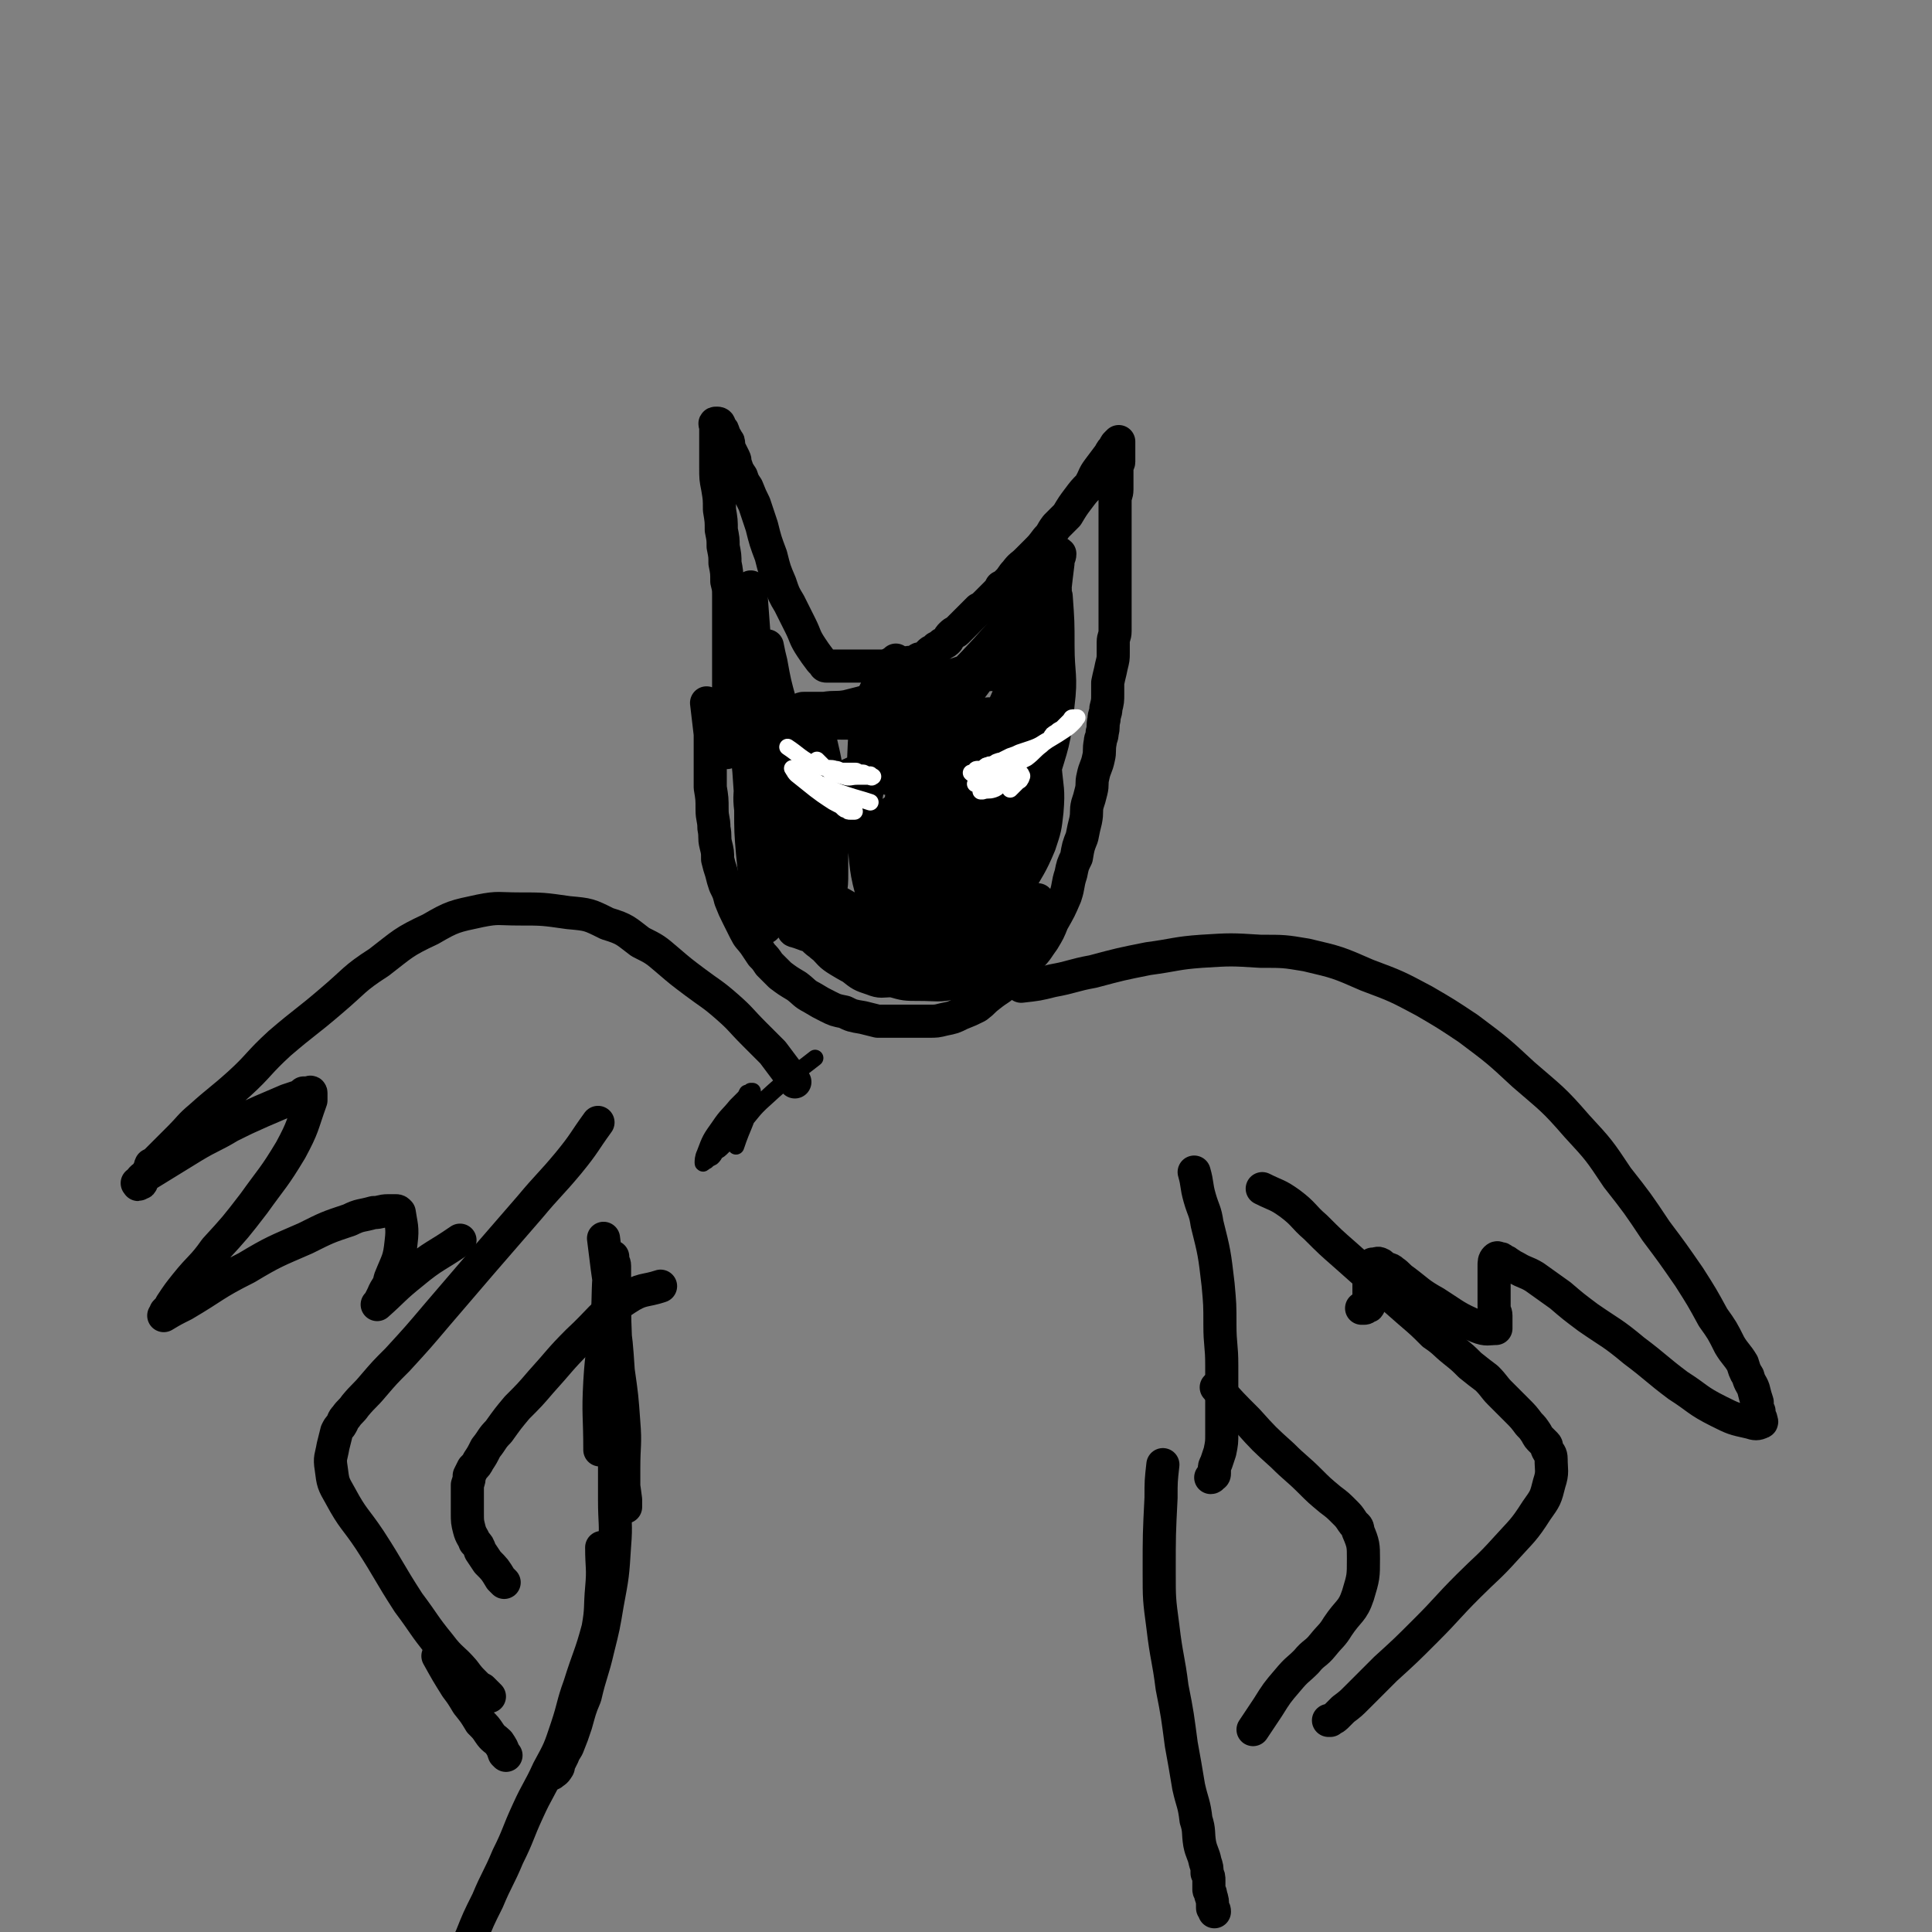
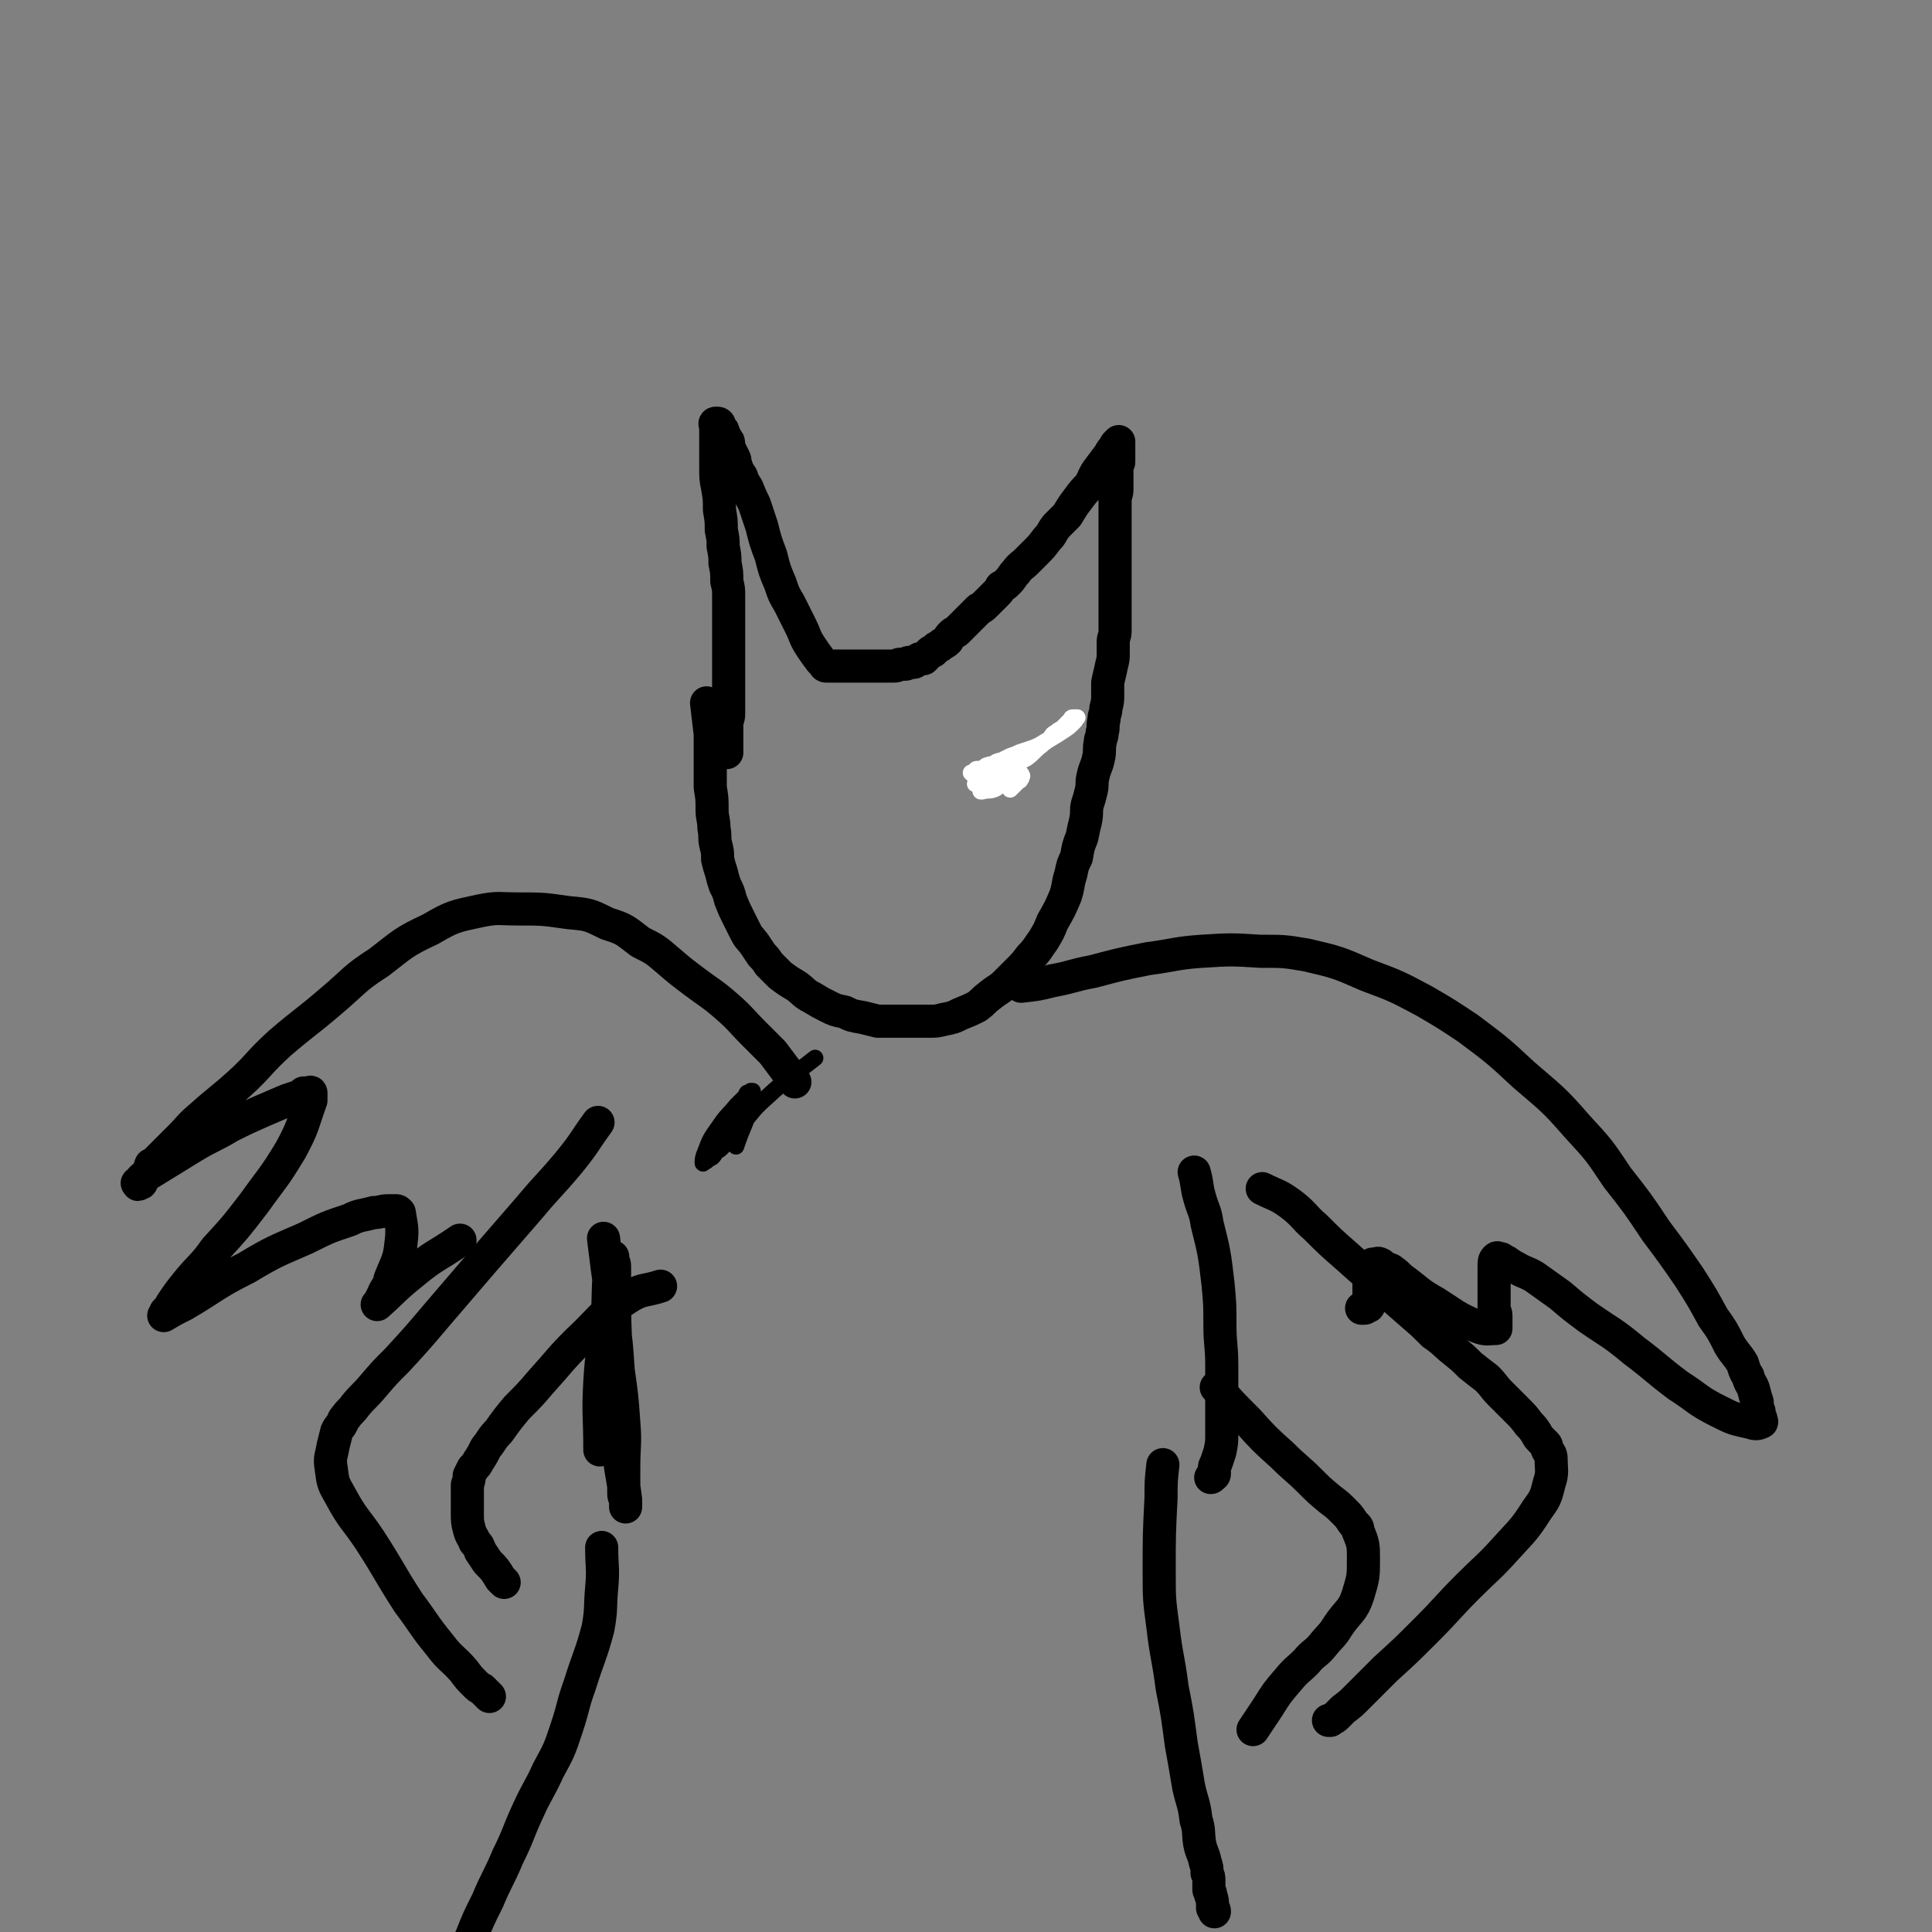
<svg xmlns="http://www.w3.org/2000/svg" viewBox="0 0 1050 1050" version="1.1">
  <rect x="0" y="0" width="1050" height="1050" fill="#808080" stroke="none" />
  <g fill="none" stroke="#000000" stroke-width="18" stroke-linecap="round" stroke-linejoin="round">
    <path d="M384,382c0,0 0,0 0,0 1,9 1,8 2,17 0,4 0,4 0,7 0,5 0,5 0,10 0,6 0,6 0,12 1,6 1,6 1,12 0,5 1,5 1,10 1,5 0,5 1,9 1,4 1,4 1,8 1,4 1,4 2,7 1,4 1,4 2,7 2,4 2,4 3,8 2,5 2,5 4,9 2,4 2,4 4,8 2,4 2,3 5,7 2,3 2,3 4,6 2,2 2,2 4,5 3,3 3,3 6,6 4,3 4,3 9,6 4,3 4,4 8,6 5,3 5,3 9,5 4,2 4,2 9,3 4,2 4,2 10,3 4,1 4,1 8,2 5,0 5,0 10,0 5,0 5,0 9,0 5,0 5,0 9,0 4,0 4,0 8,-1 5,-1 5,-1 9,-3 5,-2 5,-2 9,-4 4,-3 3,-3 7,-6 5,-4 5,-3 9,-7 3,-3 3,-3 6,-6 4,-4 4,-4 7,-8 4,-4 4,-5 7,-9 3,-5 3,-5 5,-10 4,-7 4,-7 7,-14 2,-6 1,-6 3,-12 1,-5 1,-5 3,-9 1,-6 1,-6 3,-11 1,-5 1,-5 2,-9 1,-5 0,-5 1,-9 1,-3 1,-3 2,-7 1,-4 0,-4 1,-8 1,-5 2,-5 3,-10 1,-4 0,-4 1,-9 0,-2 1,-2 1,-5 1,-3 0,-3 1,-7 0,-3 1,-3 1,-6 1,-4 1,-4 1,-8 0,-3 0,-3 0,-6 1,-5 1,-4 2,-9 1,-4 1,-4 1,-7 0,-3 0,-3 0,-6 0,-3 1,-3 1,-6 0,-3 0,-3 0,-5 0,-4 0,-4 0,-7 0,-3 0,-3 0,-6 0,-4 0,-4 0,-7 0,-2 0,-2 0,-4 0,-3 0,-3 0,-5 0,-2 0,-2 0,-4 0,-3 0,-3 0,-6 0,-4 0,-4 0,-7 0,-3 0,-3 0,-7 0,-3 0,-3 0,-7 0,-3 0,-3 0,-6 0,-3 1,-3 1,-6 0,-3 0,-3 0,-5 0,-2 0,-2 0,-4 0,-2 0,-2 0,-3 0,-2 1,-2 1,-3 0,-1 0,-1 0,-3 0,-1 0,-1 0,-2 0,-1 0,-1 0,-1 0,-1 0,-1 0,-2 0,-1 0,-1 0,-1 0,-1 0,-1 0,-1 0,0 0,-1 0,-1 0,0 -1,1 -1,1 -1,1 -1,1 -1,2 -2,2 -2,2 -3,4 -3,4 -3,4 -6,8 -3,4 -2,4 -5,9 -3,3 -3,3 -6,7 -3,4 -3,4 -6,9 -3,3 -3,3 -6,6 -3,4 -2,4 -5,7 -3,4 -3,4 -6,7 -2,2 -2,2 -5,5 -3,3 -3,2 -6,6 -2,2 -2,3 -4,5 -2,2 -2,2 -4,3 -1,2 -1,2 -3,4 -1,1 -1,1 -2,2 -2,2 -2,2 -3,3 -2,2 -2,2 -4,3 -2,2 -2,2 -4,4 -2,2 -2,2 -4,4 -2,2 -2,2 -4,4 -1,1 -1,0 -3,2 -1,1 -1,1 -2,3 -1,1 -1,1 -3,2 -1,1 -1,1 -3,2 -1,1 -1,1 -2,2 -1,0 -1,0 -2,1 -1,1 -1,1 -2,2 0,0 0,0 -1,1 -1,0 -1,0 -2,0 -1,0 -1,1 -2,1 -1,1 -1,1 -2,1 -1,0 -1,0 -2,0 -1,0 -1,1 -2,1 -1,0 -1,0 -3,0 -1,0 -1,1 -3,1 -1,0 -1,0 -2,0 -1,0 -1,0 -3,0 -2,0 -2,0 -4,0 -1,0 -1,0 -2,0 -1,0 -1,0 -3,0 -1,0 -1,0 -3,0 -1,0 -1,0 -2,0 -1,0 -1,0 -3,0 -1,0 -1,0 -2,0 -1,0 -1,0 -2,0 -1,0 -1,0 -2,0 -1,0 -1,0 -2,0 0,0 0,0 -1,0 -1,0 -1,0 -2,0 0,0 0,0 -1,0 -1,0 -1,0 -1,0 -1,0 -1,0 -2,0 -1,0 -1,-1 -1,-1 -1,-1 -1,-1 -2,-2 -3,-4 -3,-4 -5,-7 -4,-6 -3,-6 -6,-12 -3,-6 -3,-6 -6,-12 -3,-5 -3,-5 -5,-11 -3,-7 -3,-7 -5,-15 -3,-8 -3,-8 -5,-16 -2,-6 -2,-6 -4,-12 -2,-4 -2,-4 -4,-9 -2,-3 -2,-3 -3,-6 -2,-3 -2,-3 -3,-6 -1,-2 0,-2 -1,-4 -1,-2 -1,-2 -2,-4 -1,-2 -1,-2 -1,-3 0,-2 0,-2 -1,-3 0,-1 -1,-1 -1,-2 -1,-1 0,-1 -1,-2 0,-1 0,-1 -1,-2 0,-1 -1,0 -1,-1 -1,0 0,-1 0,-1 0,-1 -1,-1 -1,-1 0,0 0,0 0,0 0,0 -1,0 -1,0 -1,0 0,1 0,1 0,2 0,2 0,3 0,4 0,4 0,9 0,5 0,5 0,11 0,6 0,6 1,11 1,6 1,6 1,12 1,6 1,6 1,11 1,5 1,5 1,9 1,5 1,5 1,9 1,5 1,5 1,10 1,4 1,4 1,8 0,5 0,5 0,10 0,4 0,4 0,8 0,4 0,4 0,8 0,4 0,4 0,8 0,5 0,5 0,10 0,3 0,3 0,6 0,4 0,4 0,8 0,3 0,3 0,6 0,3 -1,3 -1,6 0,3 0,3 0,6 0,3 0,3 0,5 0,2 0,2 0,4 0,0 0,0 0,0 " />
-     <path d="M401,347c0,0 0,0 0,0 1,9 1,9 2,18 1,9 1,9 1,17 1,8 0,8 1,17 1,10 1,10 2,20 1,15 1,15 2,29 1,7 0,7 1,14 1,5 1,5 2,9 1,4 1,4 1,8 0,3 0,3 0,6 0,2 1,2 1,4 0,2 0,2 0,3 0,1 1,1 1,2 0,1 0,1 0,2 0,1 0,1 0,2 0,1 1,1 1,2 0,1 0,1 0,1 0,1 0,1 0,2 0,1 0,1 0,1 0,0 0,0 0,0 0,0 0,0 0,0 0,-2 0,-2 0,-4 -1,-7 -2,-7 -4,-15 -2,-11 -2,-11 -3,-21 -1,-12 -1,-12 -1,-24 -1,-8 0,-8 0,-17 0,-13 0,-13 0,-25 0,-5 0,-5 0,-10 0,-4 0,-4 0,-9 0,-2 0,-2 0,-3 0,-2 0,-2 0,-3 0,-1 1,-1 1,-2 0,-1 0,-1 0,-2 0,-1 0,-1 0,-1 1,0 1,0 2,0 0,3 0,3 0,7 2,11 1,11 2,21 2,13 1,14 4,27 2,13 2,13 5,26 2,9 1,10 4,19 2,6 3,6 6,13 2,4 2,4 5,8 2,4 2,4 5,8 1,2 1,2 3,4 0,1 1,1 2,2 1,1 1,1 2,2 1,1 0,1 2,2 0,0 0,0 1,0 0,0 1,0 1,0 0,-3 0,-4 -1,-8 -3,-10 -3,-10 -6,-21 -3,-11 -3,-11 -7,-22 -4,-9 -4,-9 -7,-18 -3,-9 -3,-9 -6,-18 -2,-9 -2,-9 -4,-18 -2,-6 -2,-6 -3,-12 -1,-5 0,-5 -1,-10 -1,-5 -1,-5 -1,-10 0,-4 0,-4 0,-8 0,-2 0,-2 0,-4 0,-1 0,-1 0,-3 0,-1 0,-1 0,-2 0,0 0,0 0,-1 0,0 0,0 0,-1 0,0 0,0 0,0 1,5 1,5 2,9 2,11 2,11 5,22 3,16 3,16 6,32 4,15 2,16 6,31 2,11 2,11 6,21 2,8 3,8 6,15 2,6 1,6 4,11 2,3 2,3 5,7 1,1 1,2 2,3 1,1 1,1 2,2 3,1 3,2 7,2 6,0 7,2 12,-1 9,-6 9,-8 16,-18 11,-15 12,-15 20,-32 7,-13 5,-14 10,-28 3,-7 3,-8 5,-15 1,-3 1,-3 2,-6 1,-2 1,-2 1,-3 0,-1 0,-1 0,-2 0,-1 0,-1 0,-1 0,-1 -1,0 -1,0 -8,8 -9,7 -15,16 -10,14 -9,14 -17,29 -5,8 -4,8 -8,17 -3,5 -3,5 -5,10 -2,2 -1,3 -2,5 -1,2 -2,2 -2,4 0,1 0,1 0,2 0,1 0,1 0,1 10,-10 11,-10 20,-21 17,-23 18,-22 32,-46 9,-16 8,-17 14,-34 5,-11 5,-11 8,-22 2,-7 1,-7 3,-13 1,-3 2,-2 2,-5 1,-1 0,-1 0,-2 0,-1 1,-2 1,-1 -3,9 -4,10 -8,20 -9,21 -9,21 -18,41 -7,17 -8,17 -14,34 -5,12 -4,12 -8,25 -2,5 -3,5 -5,11 -1,4 -1,4 -2,8 -1,2 -1,2 -1,3 -1,1 -1,1 -1,2 0,1 0,1 0,1 1,-3 1,-4 3,-7 8,-17 9,-17 17,-34 6,-16 6,-16 12,-32 5,-14 5,-14 9,-29 4,-11 4,-10 7,-21 2,-6 2,-6 3,-12 1,-2 1,-2 2,-5 0,-1 0,-1 1,-3 0,-1 0,-1 0,-2 0,-1 0,-1 0,-2 0,0 1,0 1,0 0,0 0,0 0,1 0,9 0,9 0,19 -1,14 1,14 -2,28 -3,19 -5,19 -11,37 -5,17 -5,17 -12,33 -6,12 -6,12 -12,24 -5,9 -5,9 -10,17 -3,6 -3,7 -6,13 -1,2 -1,2 -3,4 -1,1 -1,1 -2,3 0,0 0,0 -1,1 0,0 -1,1 -1,0 0,-7 0,-8 2,-16 4,-15 4,-15 9,-29 6,-16 7,-16 14,-32 7,-19 7,-19 14,-38 7,-20 7,-20 14,-40 5,-15 5,-16 10,-31 2,-4 2,-4 4,-9 0,-1 0,-1 0,-3 0,-1 0,0 1,-1 0,-1 0,-1 1,-1 1,0 1,-1 2,0 1,2 0,3 1,6 1,14 1,14 1,27 0,16 2,16 0,32 -2,21 -3,21 -9,41 -4,16 -4,16 -10,32 -3,10 -4,10 -9,20 -4,9 -4,9 -8,18 -2,4 -2,4 -4,9 -1,2 -1,2 -2,5 0,1 0,1 -1,2 -1,1 0,1 -1,2 0,0 -1,0 -1,0 0,-5 -1,-5 0,-10 4,-22 5,-22 10,-45 4,-17 5,-16 9,-34 2,-8 2,-8 4,-16 1,-4 2,-4 3,-7 1,-1 0,-1 1,-2 1,-1 1,-1 2,-2 1,-1 0,-1 1,-1 1,0 1,-1 2,0 2,2 3,2 3,4 3,9 2,9 3,18 1,12 2,12 1,24 -1,9 -1,9 -4,18 -5,12 -6,12 -12,23 -4,7 -5,7 -10,14 -4,6 -4,6 -9,11 -3,4 -3,5 -7,9 -2,3 -2,2 -4,4 -2,2 -2,2 -3,3 -2,2 -1,2 -3,3 -2,1 -2,1 -4,1 -3,1 -3,1 -6,1 -2,0 -3,1 -5,0 -3,-1 -3,-2 -6,-5 -6,-5 -7,-5 -11,-12 -6,-10 -7,-11 -10,-22 -5,-17 -4,-18 -6,-36 -1,-16 -1,-17 0,-33 1,-16 0,-16 3,-32 1,-7 1,-7 4,-13 2,-5 2,-5 5,-10 0,-1 1,-1 1,-2 1,-1 1,-1 2,-2 1,-1 1,-1 2,-1 1,-1 1,-2 1,-1 2,3 3,3 3,7 1,12 1,12 1,23 0,18 1,18 0,35 -2,16 -1,16 -4,32 -3,11 -3,11 -7,23 -3,9 -3,9 -7,18 -2,5 -3,4 -5,9 -1,2 -1,2 -3,5 0,1 0,2 -2,3 0,0 0,0 -2,1 -1,0 -1,1 -2,0 -3,-3 -3,-4 -5,-8 -6,-14 -7,-14 -10,-29 -4,-15 -3,-15 -5,-31 -1,-15 0,-15 0,-30 0,-8 0,-8 0,-16 0,-3 0,-3 1,-6 0,-1 0,-1 0,-3 0,-1 0,-1 1,-2 0,0 0,0 1,0 0,-1 0,0 0,0 2,6 2,6 4,13 3,13 3,13 4,27 2,13 2,13 2,27 0,9 0,9 0,17 0,6 0,6 -1,13 0,3 0,3 -1,6 0,1 0,1 -1,2 0,0 0,1 -1,1 -1,1 -1,1 -2,1 -2,-1 -2,-1 -3,-3 -5,-9 -4,-9 -8,-18 -5,-11 -6,-10 -9,-21 -4,-12 -4,-12 -7,-24 -2,-12 -1,-12 -4,-24 -2,-11 -2,-10 -4,-21 -1,-5 0,-5 -1,-10 0,-4 -1,-4 -1,-8 0,-2 0,-2 0,-4 0,-3 -1,-3 -1,-6 0,-3 0,-3 0,-7 0,-4 0,-4 0,-8 0,-3 0,-3 0,-6 0,-1 0,-1 0,-3 0,-1 0,-1 0,-3 0,-1 0,-1 0,-3 0,-1 0,-1 0,-2 0,-2 0,-2 0,-3 0,-1 0,-1 0,-2 0,-1 0,-1 0,-1 0,-1 0,-1 0,-1 0,0 0,1 0,2 1,13 1,13 2,27 2,18 2,18 3,36 1,19 0,19 1,37 1,16 2,16 4,33 2,11 1,11 3,21 2,9 2,9 4,17 1,4 1,4 2,8 1,2 2,1 3,3 1,2 1,3 2,3 7,2 8,4 14,2 15,-4 17,-3 30,-12 15,-10 13,-13 25,-27 11,-13 11,-13 21,-27 8,-10 8,-10 14,-21 7,-11 6,-11 11,-22 3,-5 3,-5 6,-10 2,-5 2,-5 4,-10 0,-2 0,-3 0,-5 0,-1 0,-1 0,-1 0,-2 1,-3 0,-3 -3,-2 -4,-2 -8,-2 -7,-1 -7,-2 -15,-1 -6,0 -7,0 -13,3 -6,2 -6,3 -11,6 -3,2 -3,3 -6,5 -2,2 -2,2 -4,3 -2,1 -2,1 -3,1 -2,1 -1,1 -2,2 -1,0 -1,1 -1,1 -1,0 -1,0 -1,0 1,-1 1,-1 2,-2 5,-4 5,-4 9,-7 5,-4 5,-4 10,-7 3,-3 3,-3 6,-4 2,-2 2,-2 4,-3 0,0 1,0 2,-1 0,0 0,0 1,0 0,0 1,0 1,0 -1,0 -2,0 -4,1 -6,2 -6,2 -12,4 -9,4 -9,4 -18,7 -9,3 -9,2 -19,4 -7,2 -7,2 -15,4 -6,1 -6,0 -12,1 -3,0 -3,0 -7,0 -2,0 -2,0 -4,0 -1,0 -1,0 -3,1 -1,0 -1,0 -3,0 -1,0 -1,0 -2,0 0,0 0,0 -1,1 0,0 0,0 0,0 0,1 1,1 1,1 7,2 7,2 13,3 9,2 9,2 17,2 12,0 12,1 23,0 10,-1 11,-1 20,-5 10,-4 10,-5 19,-11 6,-4 6,-4 11,-9 4,-4 4,-4 8,-9 4,-5 4,-5 7,-10 4,-5 4,-4 7,-9 1,-3 1,-3 2,-6 1,-1 1,-1 2,-3 0,-1 0,-1 0,-2 0,-1 1,0 1,-1 0,-1 0,-1 0,-1 0,-1 0,0 0,0 -2,3 -2,3 -5,5 -9,11 -9,11 -18,21 -11,12 -11,11 -21,23 -7,8 -7,8 -13,16 -5,7 -6,7 -11,15 -3,4 -2,4 -5,9 -1,1 -1,1 -2,3 -1,1 0,2 -1,3 0,1 -1,0 -1,1 0,0 0,0 0,0 6,-4 6,-3 11,-8 11,-11 11,-11 20,-22 12,-15 12,-15 23,-30 7,-10 7,-11 14,-22 7,-9 7,-9 12,-19 3,-4 3,-5 5,-9 1,-3 2,-3 3,-5 1,-2 1,-2 2,-3 1,-1 1,-1 1,-2 1,-1 1,-1 1,-2 0,0 0,0 0,0 1,0 1,-1 2,0 0,2 -1,2 -1,5 -1,8 -1,8 -2,17 -2,8 -3,8 -5,16 -3,9 -3,9 -4,18 -1,4 -1,4 -2,9 -1,3 -2,2 -2,5 0,0 0,1 0,1 0,1 -1,1 -1,1 0,0 0,0 0,0 0,-3 -1,-3 0,-6 2,-7 2,-6 5,-13 1,-4 1,-4 2,-8 1,-2 2,-2 2,-4 1,0 0,-1 0,-1 0,-1 1,-2 1,-1 0,8 1,10 0,19 -2,11 -3,11 -6,21 -4,11 -5,11 -9,21 -4,13 -4,13 -9,25 -4,12 -5,12 -10,24 -4,9 -4,9 -8,18 -2,5 -2,6 -5,11 -1,3 -1,3 -2,6 -2,2 -1,2 -2,4 -1,2 -2,2 -3,3 -1,1 0,1 -2,2 -1,1 -1,1 -4,2 -5,1 -5,1 -10,2 -8,1 -8,1 -15,1 -9,0 -9,0 -17,-3 -6,-2 -6,-3 -12,-6 -4,-3 -4,-3 -9,-5 -2,-1 -1,-2 -3,-3 -1,0 -1,0 -3,-1 -1,0 -1,0 -2,0 0,0 0,-1 -1,-1 0,0 -1,-1 -1,0 -1,1 0,1 0,3 0,2 -1,3 1,5 2,5 3,5 6,9 4,4 4,4 8,7 4,4 4,4 9,6 5,3 5,3 10,4 8,2 8,3 16,2 8,-1 9,0 16,-4 9,-5 9,-6 16,-13 8,-7 8,-7 14,-15 6,-7 6,-7 11,-14 3,-4 3,-4 6,-7 1,-2 1,-2 2,-4 0,-1 0,-1 1,-2 1,-1 1,0 2,-1 0,0 0,-1 1,-1 0,0 0,0 1,0 0,0 1,0 0,0 -1,4 -1,5 -3,9 -2,4 -3,4 -6,9 -3,4 -3,4 -7,9 -3,5 -3,5 -7,10 -3,3 -3,3 -6,6 -2,2 -2,3 -5,5 -2,2 -2,2 -5,4 -4,3 -4,3 -9,6 -4,3 -4,4 -9,5 -6,2 -7,0 -13,1 -6,0 -6,1 -11,1 -6,0 -6,0 -11,-1 -4,-1 -4,-1 -8,-3 -3,-1 -3,-1 -6,-3 -2,-1 -2,-1 -3,-2 -1,-1 -1,-1 -2,-1 -1,-1 -1,-1 -2,-1 -1,0 -1,0 -1,0 0,0 0,0 0,0 0,0 0,1 0,1 2,2 2,2 5,4 4,4 4,5 9,8 5,3 5,3 11,6 9,3 9,3 18,5 7,2 7,2 15,2 9,0 10,1 19,-1 9,-2 8,-4 16,-8 5,-3 5,-3 10,-8 4,-3 4,-3 7,-7 3,-3 3,-3 6,-7 2,-3 2,-3 3,-6 0,-1 0,-2 0,-4 0,-1 1,0 1,-1 1,-1 0,-2 1,-2 0,-1 1,-1 1,-1 1,0 0,-1 0,-1 0,0 -1,0 -1,0 -5,2 -5,2 -10,5 -6,3 -5,3 -11,7 -5,4 -5,4 -10,8 -5,3 -5,3 -9,6 -4,3 -4,2 -7,5 -3,2 -2,2 -5,4 -2,2 -2,2 -5,3 -3,2 -3,2 -5,3 -4,2 -4,2 -7,2 -5,1 -5,1 -9,1 -6,0 -6,1 -11,-1 -6,-2 -6,-2 -11,-6 -4,-2 -4,-3 -8,-6 -3,-2 -3,-2 -7,-5 -3,-2 -2,-2 -5,-5 -3,-2 -3,-2 -5,-5 -3,-3 -3,-3 -5,-7 -2,-3 -2,-3 -4,-6 -3,-5 -3,-5 -5,-10 -1,-5 0,-5 0,-10 0,-5 -1,-5 0,-10 1,-6 1,-6 4,-11 3,-6 3,-6 8,-11 5,-5 5,-5 11,-10 8,-6 8,-6 17,-10 9,-5 9,-5 18,-9 9,-4 9,-4 18,-7 7,-3 7,-2 15,-5 4,-2 4,-2 9,-4 4,-2 4,-2 7,-3 2,-1 2,-2 4,-3 1,0 1,-1 2,-1 1,0 1,0 2,0 0,0 0,0 1,0 0,0 0,0 0,0 -4,5 -4,5 -8,9 -10,10 -9,11 -19,20 -10,9 -10,9 -19,18 -7,5 -7,5 -14,10 -3,3 -3,3 -7,5 -1,1 -1,1 -3,2 -1,0 -2,1 -2,0 -1,-1 0,-2 0,-4 3,-14 2,-15 6,-29 4,-10 5,-10 10,-20 2,-4 2,-4 5,-9 1,-2 2,-2 3,-4 1,-1 0,-1 1,-2 1,-1 1,-1 1,-2 0,0 0,-1 0,-1 -2,0 -3,-1 -5,0 -9,2 -9,2 -18,5 -4,1 -4,2 -8,3 -2,1 -2,0 -4,1 -1,0 -1,1 -1,1 " />
  </g>
  <g fill="none" stroke="#FFFFFF" stroke-width="9" stroke-linecap="round" stroke-linejoin="round">
-     <path d="M428,406c0,0 0,0 0,0 6,4 6,5 13,9 3,1 3,1 6,2 4,1 4,0 7,1 2,0 2,1 4,1 2,0 2,0 4,0 1,0 1,0 3,0 1,0 1,1 2,1 1,0 1,0 2,0 1,0 1,1 2,1 1,0 1,0 2,0 0,0 0,0 1,1 0,0 1,0 0,0 0,1 -1,0 -2,0 -3,0 -3,0 -6,0 -4,0 -4,1 -7,0 -4,-1 -4,-1 -8,-3 -1,-1 -1,-1 -3,-2 -1,-1 -1,-1 -2,-2 -1,-1 -1,-1 -2,-2 0,0 0,0 0,0 " />
    <path d="M530,426c0,0 0,0 0,0 8,-4 8,-4 16,-8 6,-3 6,-3 12,-6 4,-3 4,-4 8,-7 2,-2 3,-2 5,-4 1,-2 1,-2 3,-3 1,-1 1,-1 3,-2 1,-1 1,-1 2,-2 1,-1 1,-1 2,-2 0,0 0,0 1,-1 0,0 0,-1 1,-1 1,0 1,0 2,0 0,0 1,0 0,0 0,1 -1,2 -2,3 -2,2 -2,2 -5,4 -3,2 -3,2 -8,5 -4,2 -4,3 -10,5 -3,1 -3,1 -6,2 -2,1 -2,1 -5,2 -2,1 -2,1 -4,2 -1,1 -1,0 -3,1 -1,0 -1,1 -2,1 -1,1 -2,0 -3,1 -1,0 -1,0 -2,1 -1,1 -1,1 -2,1 -1,0 -1,0 -2,0 -1,0 -1,1 -1,2 -1,0 -1,0 -1,0 -1,0 -2,0 -1,0 0,1 1,0 2,0 2,0 2,0 3,0 2,-1 2,-1 3,-2 1,-1 1,-1 2,-1 2,-1 2,-1 3,-1 1,0 1,0 1,0 1,0 1,0 2,0 0,0 0,0 0,0 0,1 0,1 0,1 -1,2 -1,2 -2,3 -1,1 -1,1 -2,2 -1,2 -1,2 -2,3 -1,1 -1,1 -2,2 -1,1 -1,1 -2,2 -1,1 -1,1 -1,1 0,0 0,0 0,0 1,0 1,0 1,0 3,-1 3,0 6,-1 3,-1 2,-2 5,-4 2,-1 2,0 4,-1 1,-1 1,-1 2,-2 1,-1 1,-1 2,-1 1,-1 2,-1 2,0 1,1 0,1 0,2 -1,2 -1,1 -2,2 -1,1 -1,1 -2,2 -1,1 -1,1 -2,2 " />
-     <path d="M473,436c0,0 0,0 0,0 -6,-2 -7,-2 -13,-4 -6,-2 -6,-2 -12,-5 -3,-1 -3,-1 -6,-3 -1,-1 -1,-1 -3,-2 -1,-1 -2,0 -3,-1 -1,-1 -1,-1 -2,-2 -1,0 -1,0 -2,0 -1,0 -1,-1 -1,-1 -1,-1 0,0 0,0 0,0 0,0 0,0 1,2 1,2 2,3 5,4 5,4 10,8 4,3 4,3 7,5 3,2 3,2 5,3 2,1 2,1 3,2 1,1 1,1 2,1 1,1 1,1 2,1 1,0 1,0 2,0 0,0 1,0 0,0 0,0 0,0 -1,0 -1,-1 -1,-2 -2,-3 -3,-3 -3,-2 -6,-4 " />
  </g>
  <g fill="none" stroke="#000000" stroke-width="9" stroke-linecap="round" stroke-linejoin="round">
    <path d="M443,575c0,0 0,0 0,0 -14,11 -14,10 -27,22 -8,7 -7,8 -14,15 -5,6 -4,6 -9,11 -2,2 -2,2 -4,3 -1,2 -1,2 -2,3 -2,1 -2,1 -3,2 -1,0 -2,2 -2,1 0,-1 0,-3 1,-5 3,-8 3,-8 8,-15 4,-6 5,-6 9,-11 2,-2 2,-2 4,-4 1,-1 1,-1 2,-3 1,0 1,0 2,-1 0,0 1,0 1,0 0,3 0,4 -1,7 -3,12 -4,11 -8,23 " />
  </g>
  <g fill="none" stroke="#000000" stroke-width="18" stroke-linecap="round" stroke-linejoin="round">
    <path d="M432,588c0,0 0,0 0,0 -6,-8 -6,-8 -12,-16 -5,-5 -5,-5 -10,-10 -8,-8 -7,-8 -15,-15 -8,-7 -9,-7 -17,-13 -8,-6 -8,-6 -15,-12 -7,-6 -7,-6 -15,-10 -8,-6 -8,-7 -18,-10 -10,-5 -10,-5 -21,-6 -14,-2 -14,-2 -27,-2 -11,0 -11,-1 -21,1 -14,3 -15,3 -27,10 -15,7 -15,8 -28,18 -14,9 -13,10 -26,21 -14,12 -14,11 -28,23 -12,11 -11,12 -22,22 -10,9 -11,9 -21,18 -6,5 -6,6 -11,11 -4,4 -4,4 -8,8 -2,2 -2,2 -5,5 -1,1 -1,1 -3,2 -1,2 0,2 -1,3 -1,1 0,1 -1,2 -1,1 -1,1 -2,2 -1,1 0,1 -1,2 0,1 0,1 -1,1 -1,1 -1,1 -1,0 -1,0 0,0 0,0 2,-2 1,-2 4,-4 13,-8 13,-8 26,-16 10,-6 10,-5 20,-11 8,-4 8,-4 17,-8 7,-3 7,-3 14,-6 3,-1 3,-1 6,-2 2,-1 2,-1 3,-2 1,0 1,0 2,0 1,0 2,-1 2,0 0,2 0,2 0,4 -5,14 -4,14 -11,27 -9,15 -10,15 -20,29 -10,13 -10,13 -21,25 -7,10 -8,9 -16,19 -4,5 -4,5 -8,11 -1,2 -1,2 -3,4 0,1 0,1 -1,2 0,0 0,0 0,0 5,-3 5,-3 11,-6 17,-10 16,-11 34,-20 15,-9 16,-9 32,-16 12,-6 12,-6 24,-10 6,-3 6,-2 13,-4 4,0 4,-1 8,-1 2,0 2,0 4,0 1,0 1,0 2,1 1,7 2,8 1,16 -1,10 -2,10 -6,20 -1,5 -2,4 -4,9 -1,2 -1,2 -2,4 0,0 0,0 -1,1 0,0 0,0 0,0 9,-8 9,-9 19,-17 12,-10 13,-9 26,-18 " />
    <path d="M555,536c0,0 0,0 0,0 9,-1 9,-1 17,-3 11,-2 11,-3 22,-5 15,-4 15,-4 30,-7 15,-2 15,-3 29,-4 16,-1 16,-1 32,0 13,0 13,0 25,2 17,4 17,4 33,11 16,6 16,6 31,14 12,7 12,7 24,15 16,12 16,12 30,25 15,13 16,13 29,28 12,13 12,13 22,28 11,14 11,14 21,29 9,12 9,12 18,25 7,11 7,11 13,22 5,7 5,7 9,15 3,5 4,5 7,10 1,3 1,4 3,7 1,4 2,4 3,7 1,4 1,4 2,7 0,3 0,3 1,5 0,2 0,2 1,4 0,1 1,2 0,2 -2,1 -3,1 -6,0 -9,-2 -9,-2 -17,-6 -12,-6 -11,-7 -22,-14 -12,-9 -12,-10 -24,-19 -12,-10 -12,-9 -25,-18 -8,-6 -8,-6 -15,-12 -7,-5 -7,-5 -14,-10 -5,-3 -5,-2 -10,-5 -2,-1 -2,-1 -5,-3 -1,-1 -1,0 -2,-1 -1,-1 -1,-1 -2,-1 -1,0 -1,-1 -2,0 -1,1 -1,2 -1,4 0,5 0,6 0,11 0,6 0,6 0,11 0,3 1,3 1,5 0,2 0,2 0,4 0,1 0,1 0,2 0,1 0,1 0,1 -4,0 -5,1 -10,-1 -12,-5 -12,-6 -23,-13 -9,-5 -9,-6 -17,-12 -3,-2 -3,-3 -6,-5 -2,-2 -3,-1 -5,-2 -1,-1 -1,-2 -2,-2 -1,-1 -2,0 -3,0 -1,0 -1,0 -1,0 -1,1 -1,2 -1,3 -1,4 -1,4 -1,8 0,3 0,3 0,7 0,1 0,1 0,2 0,1 0,1 0,2 0,1 0,1 -1,1 -1,1 -1,1 -2,1 -1,0 -1,0 -1,0 " />
    <path d="M328,673c0,0 0,0 0,0 1,8 1,8 2,16 2,14 2,14 3,27 2,14 2,14 3,29 2,14 2,14 3,28 1,12 0,12 0,25 0,5 0,5 0,10 0,2 0,2 0,4 0,2 1,2 1,3 0,2 0,2 0,3 0,1 0,1 0,1 0,0 0,0 0,0 0,-2 0,-2 0,-4 -2,-16 -3,-15 -4,-31 -1,-23 -1,-23 -1,-46 -1,-20 -1,-20 -1,-40 0,-5 0,-5 0,-10 0,-2 -1,-2 -1,-3 0,-1 0,-2 0,-2 0,0 -1,0 -1,1 -2,17 -1,17 -2,33 -2,17 -3,17 -4,34 -1,18 0,18 0,37 " />
    <path d="M649,637c0,0 0,0 0,0 2,7 1,7 3,14 2,7 3,7 4,14 4,16 4,16 6,33 1,11 1,11 1,22 0,11 1,11 1,22 0,10 0,10 0,20 0,9 0,9 0,17 0,5 0,5 -1,10 -1,3 -1,3 -2,6 -1,2 -1,2 -1,3 0,2 0,2 0,3 0,1 -1,1 -1,1 -1,0 0,1 -1,1 " />
    <path d="M325,610c0,0 0,0 0,0 -8,11 -7,11 -16,22 -10,12 -11,12 -21,24 -13,15 -13,15 -26,30 -12,14 -12,14 -24,28 -11,13 -11,13 -22,25 -7,7 -7,7 -13,14 -5,6 -5,5 -10,11 -2,3 -3,3 -5,6 -2,2 -1,2 -3,5 -1,1 -1,1 -2,3 -1,4 -1,4 -2,8 -1,6 -2,6 -1,12 1,8 1,8 5,15 7,13 8,12 16,24 11,17 10,17 21,34 9,12 8,12 17,23 6,8 7,7 13,14 3,4 3,4 6,7 2,2 2,2 4,3 2,2 2,2 4,4 " />
    <path d="M359,699c0,0 0,0 0,0 -9,3 -10,1 -19,7 -14,9 -13,11 -26,23 -10,10 -10,11 -20,22 -6,7 -6,7 -13,14 -5,6 -5,6 -10,13 -4,4 -3,4 -7,9 -2,4 -2,4 -4,7 -1,2 -1,2 -3,4 -1,2 -1,2 -2,4 0,2 0,2 -1,5 0,4 0,4 0,8 0,3 0,3 0,7 0,5 0,5 1,9 1,4 2,4 3,7 2,2 2,2 3,5 2,3 2,3 4,6 4,4 4,4 7,9 1,1 1,1 2,2 " />
    <path d="M686,646c0,0 0,0 0,0 8,4 8,3 15,8 8,6 7,7 14,13 8,8 8,8 16,15 9,8 9,8 18,16 9,8 9,8 17,15 7,6 7,6 13,12 6,4 6,5 11,9 5,4 5,4 9,8 5,4 5,4 9,7 4,4 4,5 7,8 5,5 5,5 9,9 4,4 4,4 7,8 2,2 2,2 4,5 1,2 1,2 3,4 1,1 1,1 2,2 1,1 0,1 1,3 1,2 2,2 2,5 0,6 1,7 -1,13 -2,8 -2,8 -7,15 -7,11 -8,11 -17,21 -9,10 -10,10 -20,20 -12,12 -11,12 -23,24 -11,11 -11,11 -22,21 -8,8 -8,8 -15,15 -4,4 -4,4 -8,7 -2,2 -2,2 -4,4 -1,1 -2,1 -3,2 -1,0 -1,0 -1,0 " />
    <path d="M661,754c0,0 0,0 0,0 8,9 8,9 17,18 9,10 9,10 19,19 7,7 8,7 15,14 5,5 5,5 11,10 4,3 4,3 8,7 2,2 2,2 4,5 2,3 3,2 3,5 3,7 3,8 3,15 0,10 0,10 -3,20 -3,9 -5,8 -11,17 -3,5 -4,5 -8,10 -4,5 -5,4 -9,9 -5,5 -5,4 -10,10 -6,7 -6,7 -11,15 -4,6 -4,6 -8,12 " />
-     <path d="M334,795c0,0 0,0 0,0 0,10 0,10 0,20 0,13 1,13 0,25 -1,16 -1,16 -4,32 -2,12 -2,12 -5,24 -3,13 -4,13 -7,26 -3,7 -3,8 -5,15 -2,6 -2,6 -4,11 -1,3 -2,3 -3,6 -1,2 -1,2 -2,4 -1,2 0,2 -1,3 -1,2 -2,2 -3,3 " />
    <path d="M632,796c0,0 0,0 0,0 -1,9 -1,9 -1,18 -1,20 -1,20 -1,40 0,15 0,15 2,30 2,17 3,17 5,33 3,15 3,16 5,31 2,11 2,11 4,23 2,9 3,9 4,18 2,6 1,7 2,13 1,5 2,5 3,10 1,3 1,3 1,6 1,2 1,2 1,4 0,3 0,3 0,5 0,1 1,1 1,3 1,3 1,3 1,7 1,1 1,1 1,2 " />
    <path d="M327,841c0,0 0,0 0,0 0,11 1,11 0,22 -1,11 0,11 -2,22 -4,15 -5,15 -10,31 -4,11 -3,11 -7,23 -4,12 -4,12 -10,23 -5,11 -6,11 -11,22 -6,13 -5,13 -11,25 -5,12 -6,12 -11,24 -5,10 -5,10 -9,20 -2,4 -2,4 -5,8 -1,4 -2,3 -4,7 -1,2 0,2 -1,4 -1,1 -2,0 -2,1 -1,1 0,1 0,2 " />
-     <path d="M238,900c0,0 0,0 0,0 5,9 5,9 10,17 3,4 3,4 6,9 4,5 4,5 7,10 3,3 3,3 5,6 2,3 3,3 5,5 2,3 2,3 3,6 1,1 1,1 1,1 " />
  </g>
</svg>